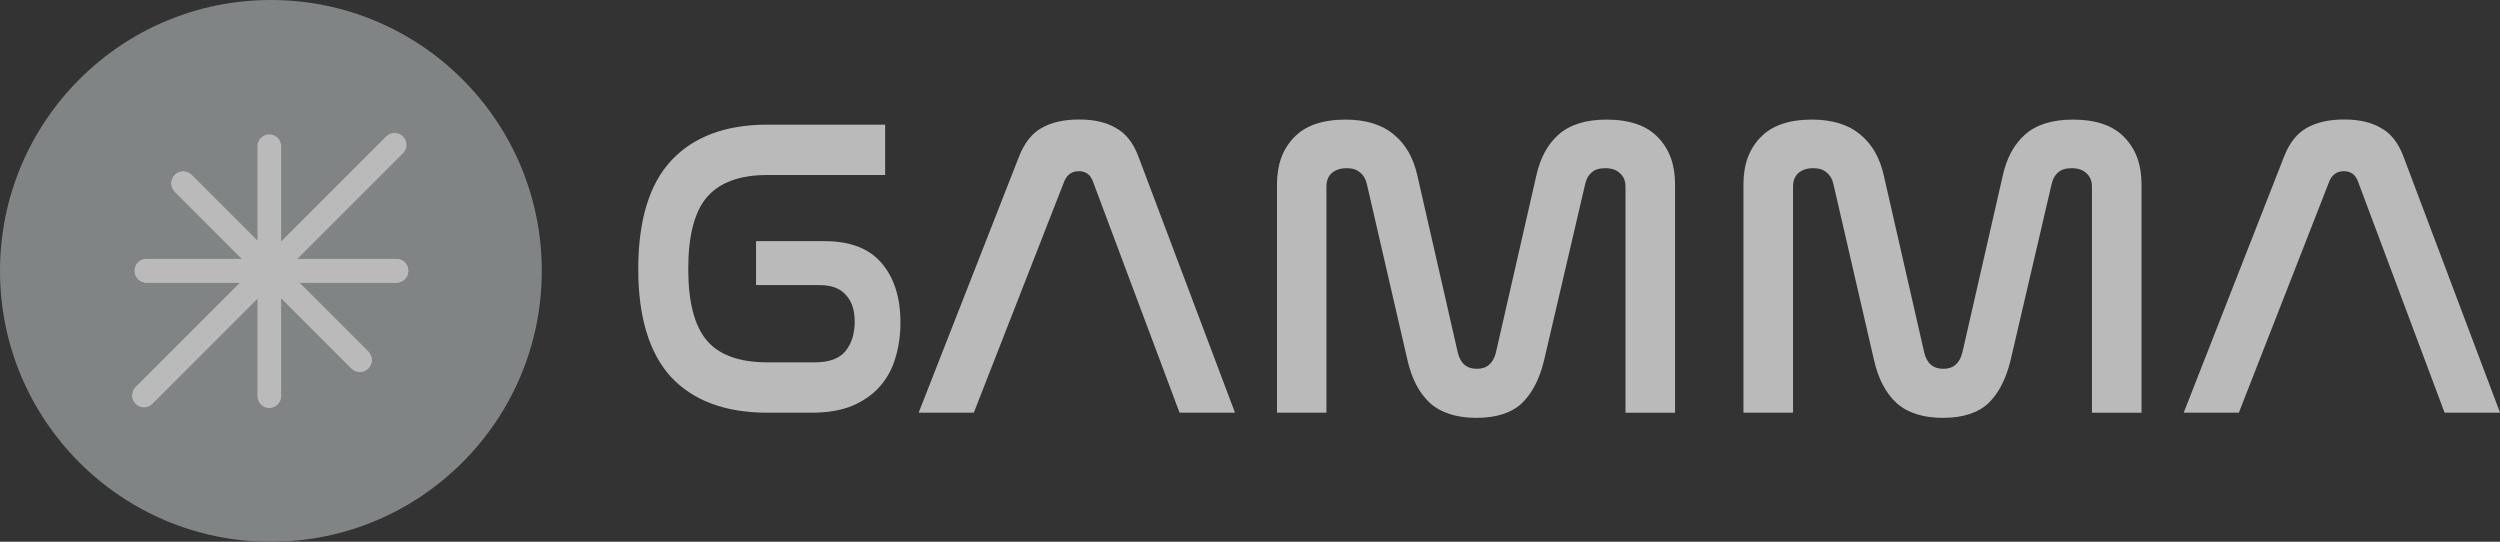
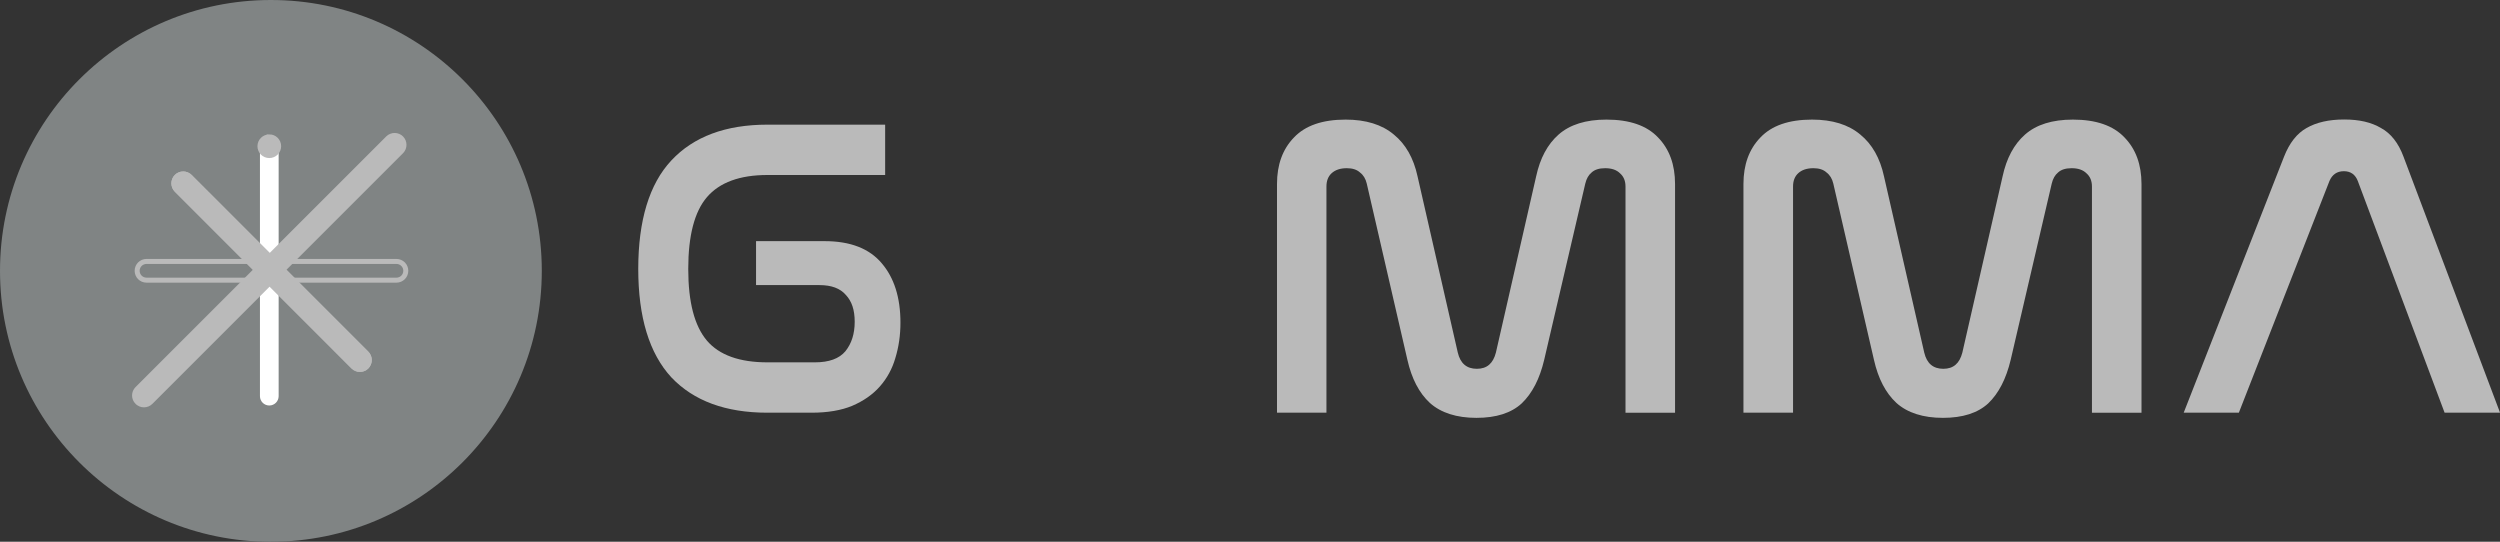
<svg xmlns="http://www.w3.org/2000/svg" id="Layer_1" data-name="Layer 1" viewBox="0 0 500 108.35">
  <rect x="0" y="0" width="500" height="108.35" fill="#333333" stroke="none" />
  <defs>
    <style> .cls-1 { fill: #fff; } .cls-2 { fill: #808484; } .cls-3, .cls-4, .cls-5 { fill: #bababa; } .cls-4 { stroke-miterlimit: 10; } .cls-4, .cls-5, .cls-6 { stroke: #bababa; } .cls-6 { fill: none; } </style>
  </defs>
  <g>
    <path class="cls-3" d="M177.03,24.93v10.07h-23.54c-5.53,0-9.57,1.48-12.11,4.44-2.48,2.9-3.73,7.68-3.73,14.34s1.24,11.38,3.73,14.34c2.48,2.9,6.52,4.35,12.11,4.35h9.49c2.82,0,4.86-.74,6.1-2.22,1.24-1.54,1.86-3.5,1.86-5.89s-.59-4.13-1.78-5.38c-1.13-1.31-2.88-1.96-5.25-1.96h-12.7v-8.79h13.72c5.14,0,8.95,1.48,11.43,4.44,2.48,2.9,3.73,6.86,3.73,11.86,0,2.5-.34,4.86-1.02,7.08-.62,2.16-1.67,4.07-3.13,5.72-1.41,1.59-3.25,2.87-5.51,3.84-2.2,.91-4.91,1.37-8.13,1.37h-8.81c-8.36,0-14.76-2.36-19.23-7.08-4.4-4.78-6.61-12.01-6.61-21.68s2.2-16.96,6.61-21.68c4.46-4.78,10.87-7.17,19.23-7.17h23.54Z" />
-     <path class="cls-3" d="M194.74,82.54h-11.01l20.07-51.21c1.07-2.73,2.57-4.64,4.49-5.72,1.98-1.14,4.49-1.71,7.54-1.71s5.45,.57,7.37,1.71c1.98,1.08,3.47,2.99,4.49,5.72l19.31,51.21h-11.09l-17.36-46.34c-.51-1.31-1.44-1.96-2.79-1.96s-2.31,.65-2.88,1.96l-18.12,46.34Z" />
    <path class="cls-3" d="M265.31,82.54h-9.91V36.8c0-3.87,1.13-6.97,3.39-9.3,2.26-2.39,5.7-3.58,10.33-3.58,4.07,0,7.28,1,9.65,2.99,2.37,1.93,3.95,4.72,4.74,8.36l8.05,35.25c.51,2.16,1.78,3.24,3.81,3.24s3.25-1.08,3.81-3.24l8.05-35.25c.79-3.64,2.29-6.43,4.49-8.36,2.26-1.99,5.45-2.99,9.57-2.99,4.63,0,8.07,1.19,10.33,3.58,2.26,2.33,3.39,5.43,3.39,9.3v45.75h-9.91V37.31c0-1.14-.37-2.02-1.1-2.65-.68-.68-1.67-1.02-2.96-1.02-1.19,0-2.09,.28-2.71,.85-.62,.51-1.04,1.25-1.27,2.22l-8.22,35.25c-.9,3.81-2.4,6.71-4.49,8.71-2.09,1.93-5.11,2.9-9.06,2.9s-7.11-1-9.32-2.99c-2.15-1.99-3.64-4.86-4.49-8.62l-8.13-35.25c-.23-.97-.68-1.71-1.36-2.22-.62-.57-1.5-.85-2.63-.85-1.3,0-2.31,.34-3.05,1.02-.68,.63-1.02,1.51-1.02,2.65v45.23Z" />
    <path class="cls-3" d="M358.6,82.54h-9.91V36.8c0-3.87,1.13-6.97,3.39-9.3,2.26-2.39,5.7-3.58,10.33-3.58,4.07,0,7.28,1,9.65,2.99,2.37,1.93,3.95,4.72,4.74,8.36l8.05,35.25c.51,2.16,1.78,3.24,3.81,3.24s3.25-1.08,3.81-3.24l8.05-35.25c.79-3.64,2.29-6.43,4.49-8.36,2.26-1.99,5.45-2.99,9.57-2.99,4.63,0,8.07,1.19,10.33,3.58,2.26,2.33,3.39,5.43,3.39,9.3v45.75h-9.91V37.31c0-1.14-.37-2.02-1.1-2.65-.68-.68-1.67-1.02-2.96-1.02-1.19,0-2.09,.28-2.71,.85-.62,.51-1.04,1.25-1.27,2.22l-8.21,35.25c-.91,3.81-2.4,6.71-4.49,8.71-2.09,1.93-5.11,2.9-9.06,2.9s-7.11-1-9.31-2.99c-2.15-1.99-3.64-4.86-4.49-8.62l-8.13-35.25c-.23-.97-.68-1.71-1.36-2.22-.62-.57-1.5-.85-2.62-.85-1.3,0-2.32,.34-3.05,1.02-.68,.63-1.02,1.51-1.02,2.65v45.23Z" />
    <path class="cls-3" d="M447.75,82.54h-11.01l20.07-51.21c1.07-2.73,2.57-4.64,4.49-5.72,1.97-1.14,4.49-1.71,7.54-1.71s5.45,.57,7.37,1.71c1.98,1.08,3.47,2.99,4.49,5.72l19.31,51.21h-11.09l-17.36-46.34c-.51-1.31-1.44-1.96-2.79-1.96s-2.32,.65-2.88,1.96l-18.12,46.34Z" />
  </g>
  <path class="cls-2" d="M54.18,108.35c29.92,0,54.18-24.26,54.18-54.18S84.1,0,54.18,0,0,24.26,0,54.18s24.26,54.18,54.18,54.18Z" />
  <path class="cls-1" d="M53.86,27.37h0c-1.04,0-1.87,.84-1.87,1.87v49.99c0,1.04,.84,1.87,1.87,1.87s1.87-.84,1.87-1.87V29.25c0-1.04-.84-1.87-1.87-1.87Z" />
-   <path class="cls-5" d="M53.86,27.37h0c1.04,0,1.87,.84,1.87,1.87v49.99c0,1.04-.84,1.87-1.87,1.87h0c-1.04,0-1.87-.84-1.87-1.87V29.25c0-1.04,.84-1.87,1.87-1.87Z" />
-   <path class="cls-4" d="M81.16,54.16h0c0-1.04-.84-1.87-1.87-1.87H29.3c-1.04,0-1.87,.84-1.87,1.87s.84,1.87,1.87,1.87h49.99c1.04,0,1.87-.84,1.87-1.87Z" />
+   <path class="cls-5" d="M53.86,27.37h0c1.04,0,1.87,.84,1.87,1.87c0,1.04-.84,1.87-1.87,1.87h0c-1.04,0-1.87-.84-1.87-1.87V29.25c0-1.04,.84-1.87,1.87-1.87Z" />
  <path class="cls-6" d="M81.16,54.16h0c0,1.04-.84,1.87-1.87,1.87H29.3c-1.04,0-1.87-.84-1.87-1.87h0c0-1.04,.84-1.87,1.87-1.87h49.99c1.04,0,1.87,.84,1.87,1.87Z" />
  <path class="cls-4" d="M73.31,73.34h0c.73-.73,.73-1.92,0-2.65L37.97,35.34c-.73-.73-1.92-.73-2.65,0-.73,.73-.73,1.92,0,2.65l35.34,35.35c.73,.73,1.92,.73,2.65,0Z" />
  <path class="cls-6" d="M73.31,73.34h0c-.73,.73-1.92,.73-2.65,0L35.32,37.99c-.73-.73-.73-1.92,0-2.65h0c.73-.73,1.92-.73,2.65,0l35.34,35.34c.73,.73,.73,1.92,0,2.65Z" />
  <path class="cls-1" d="M27.46,80.42h0c.73,.73,1.92,.73,2.65,0L80.25,30.29c.73-.73,.73-1.92,0-2.65-.73-.73-1.92-.73-2.65,0L27.46,77.77c-.73,.73-.73,1.92,0,2.65Z" />
  <path class="cls-5" d="M27.46,80.42h0c-.73-.73-.73-1.92,0-2.65L77.6,27.64c.73-.73,1.92-.73,2.65,0h0c.73,.73,.73,1.92,0,2.65L30.12,80.42c-.73,.73-1.92,.73-2.65,0Z" />
</svg>